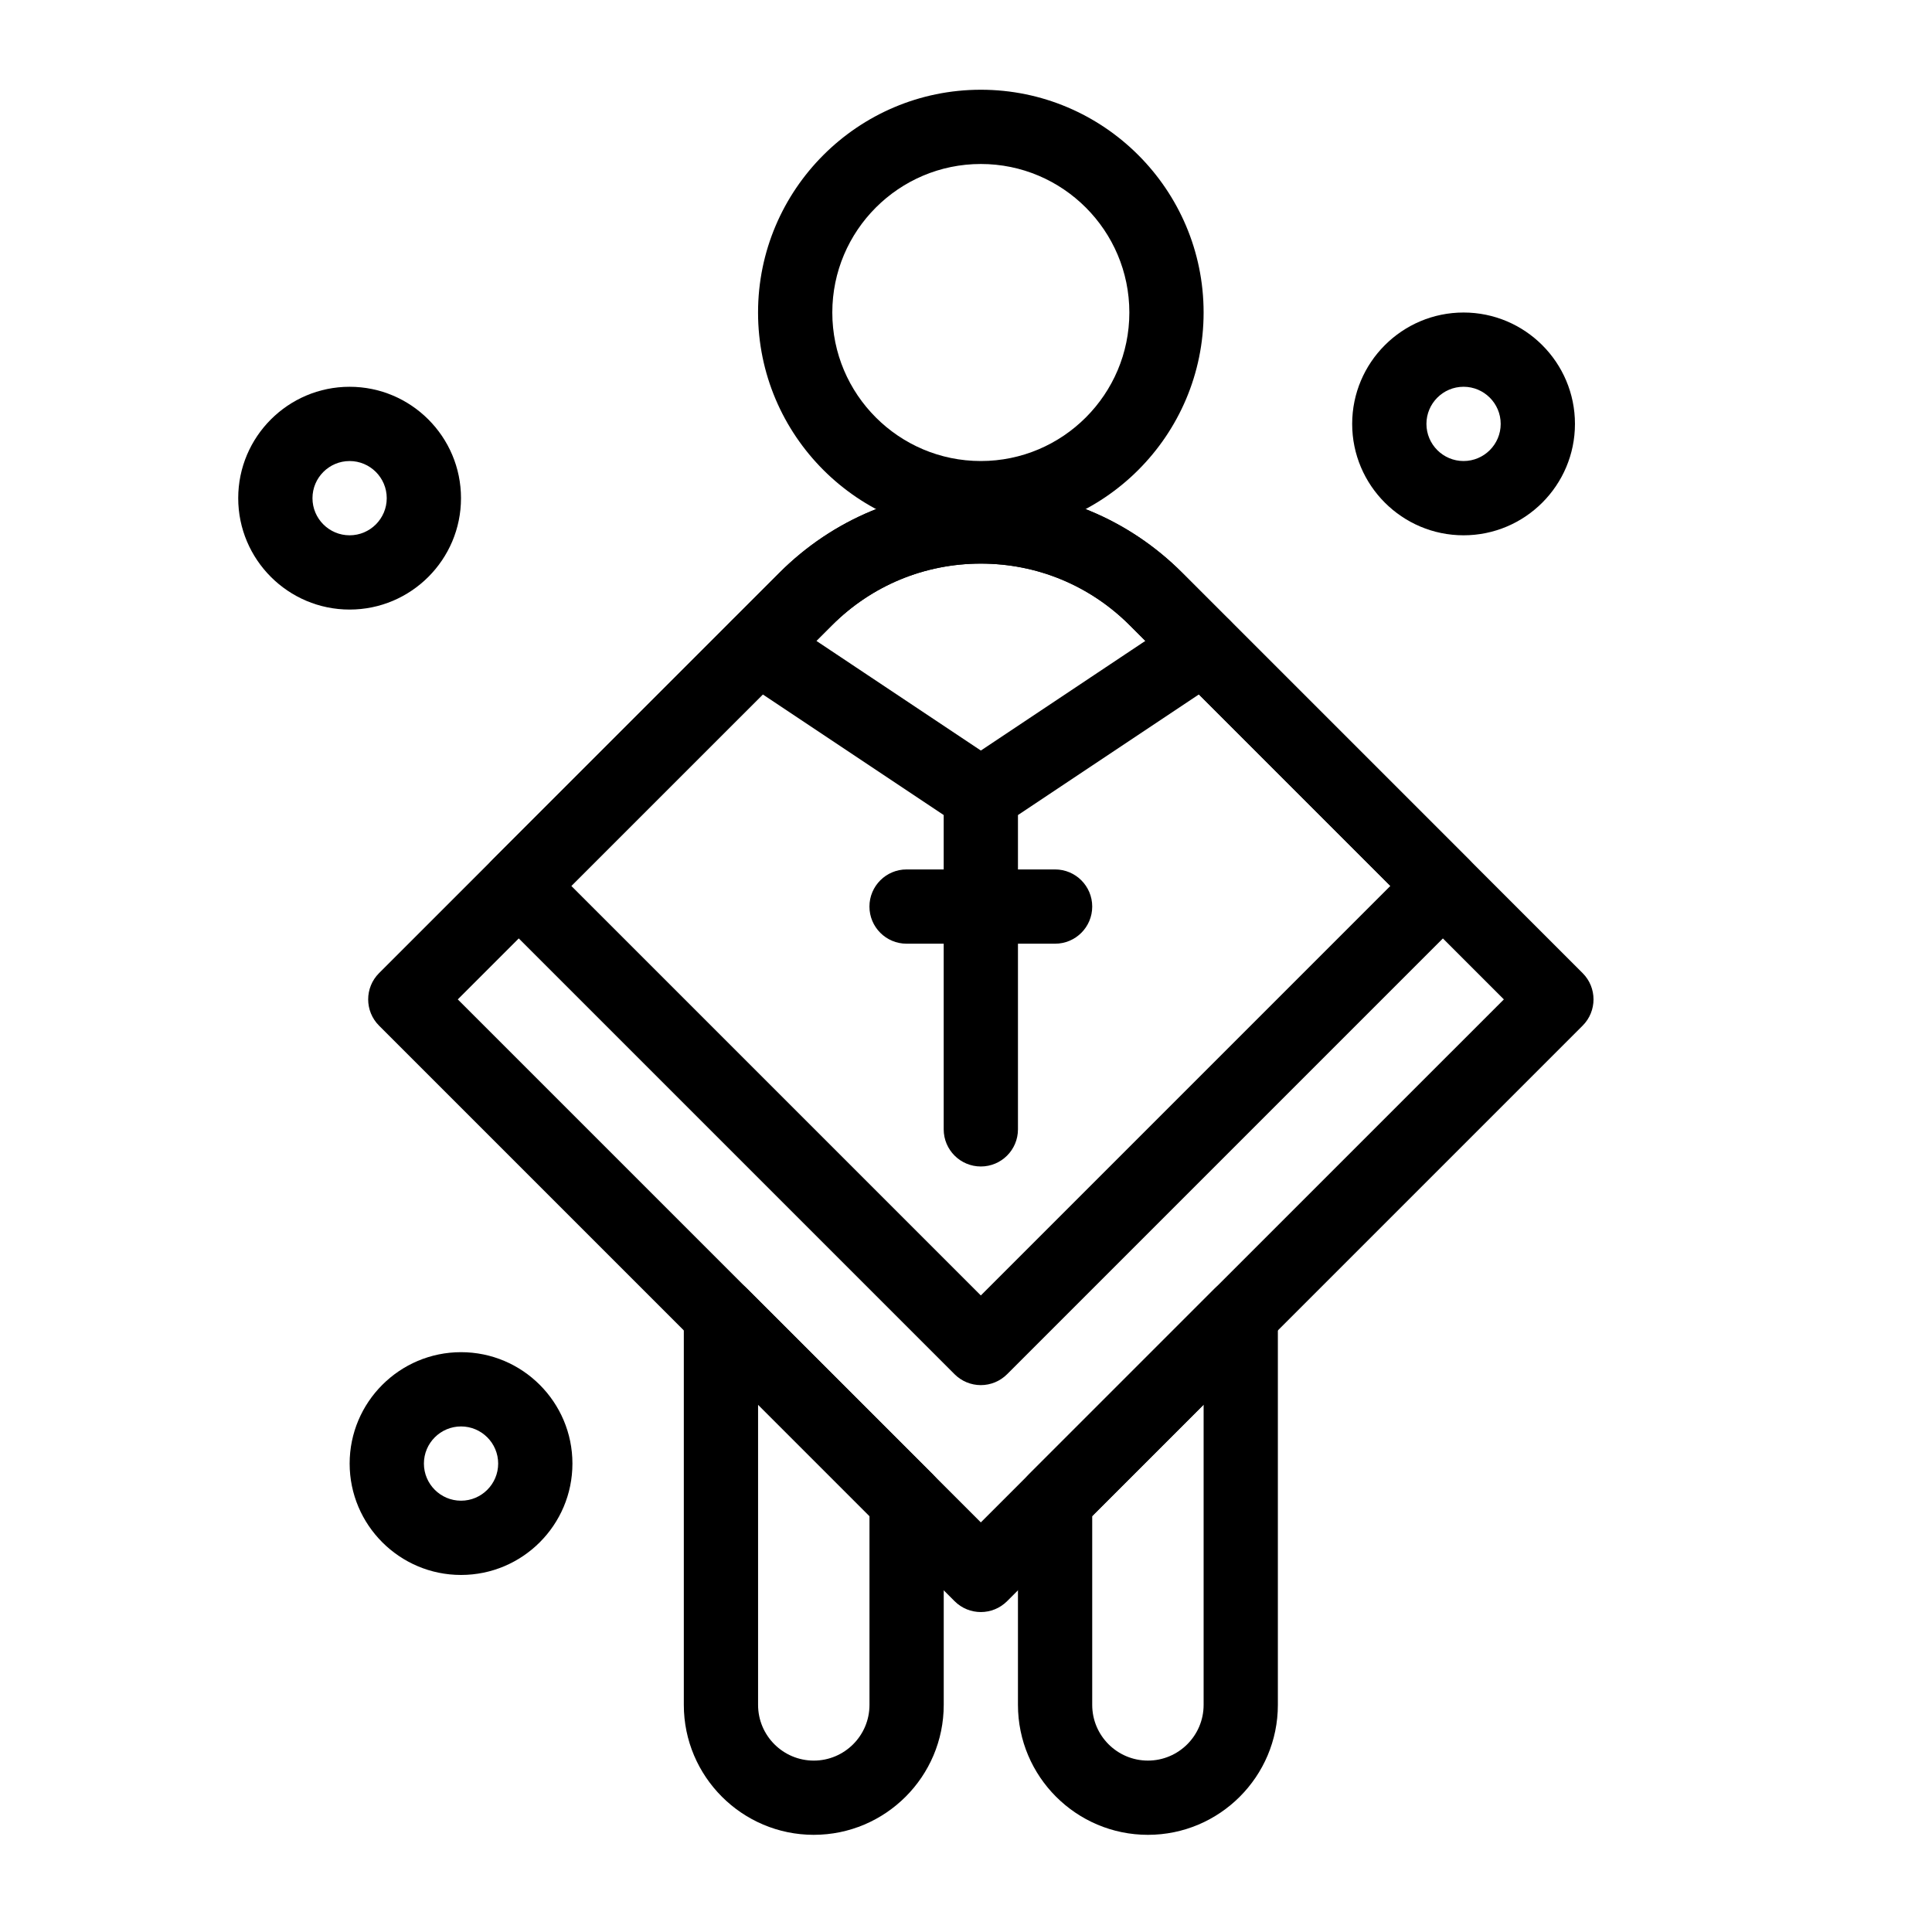
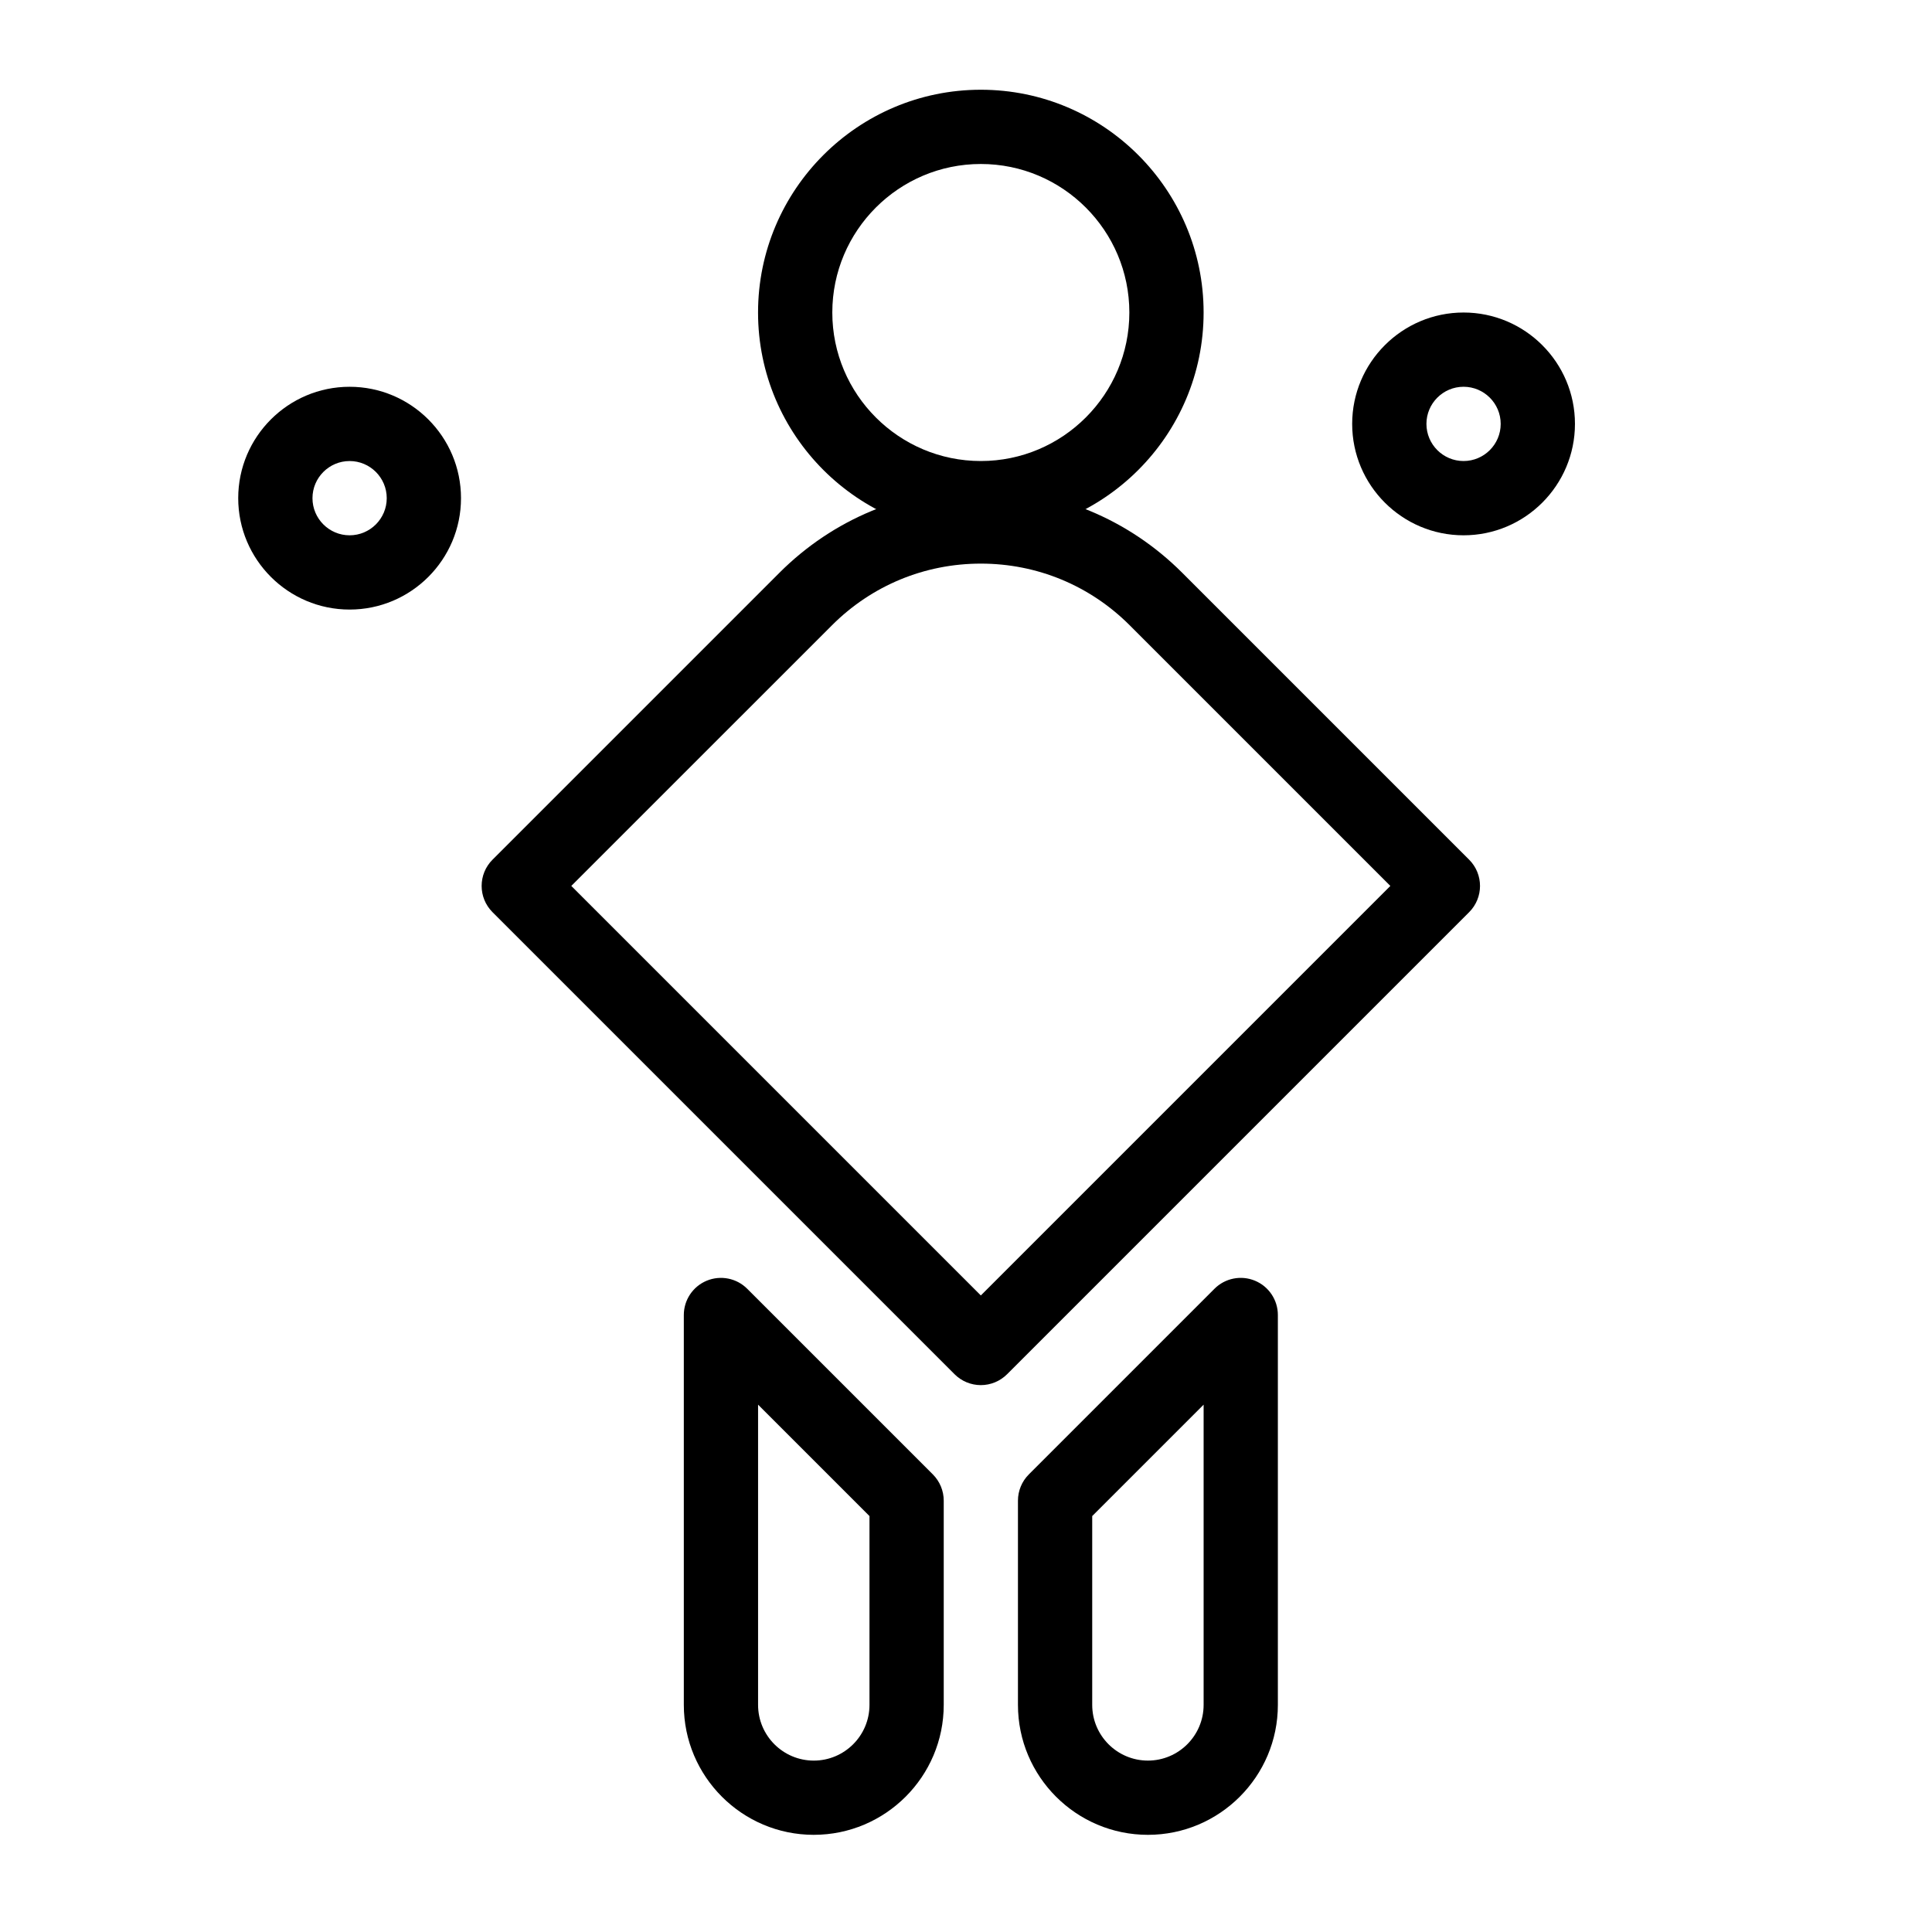
<svg xmlns="http://www.w3.org/2000/svg" fill="#000000" width="800px" height="800px" version="1.1" viewBox="144 144 512 512">
  <g>
    <path d="m403.93 285.86c-32.555 0-59.039-26.484-59.039-59.039 0-32.555 26.484-59.039 59.039-59.039 32.555 0 59.039 26.484 59.039 59.039 0.004 32.551-26.484 59.039-59.039 59.039zm0-98.402c-21.703 0-39.359 17.656-39.359 39.359s17.656 39.359 39.359 39.359 39.359-17.656 39.359-39.359-17.656-39.359-39.359-39.359z" />
    <path d="m403.93 511.07c-2.609 0-5.113-1.039-6.957-2.883l-122.45-122.45c-3.844-3.844-3.844-10.074 0-13.914l76.035-76.035c14.258-14.254 33.211-22.105 53.371-22.105s39.113 7.852 53.371 22.105l76.035 76.035c3.844 3.844 3.844 10.074 0 13.914l-122.45 122.45c-1.844 1.844-4.348 2.883-6.957 2.883zm-108.53-132.29 108.53 108.53 108.53-108.53-69.074-69.074c-10.539-10.539-24.551-16.344-39.453-16.344s-28.914 5.805-39.453 16.344z" />
    <path d="m448.21 630.25c-18.992 0-34.441-15.449-34.441-34.441v-54.121c0-2.609 1.039-5.113 2.883-6.957l49.199-49.199c2.812-2.812 7.047-3.656 10.723-2.133 3.676 1.523 6.074 5.109 6.074 9.09v103.32c0.004 18.992-15.449 34.441-34.438 34.441zm-14.762-84.48v50.043c0 8.141 6.621 14.762 14.762 14.762s14.762-6.621 14.762-14.762v-79.562z" />
    <path d="m359.66 630.25c-18.992 0-34.441-15.449-34.441-34.441v-103.32c0-3.981 2.398-7.566 6.074-9.09 3.676-1.52 7.91-0.68 10.723 2.133l49.199 49.199c1.844 1.848 2.883 4.348 2.883 6.957v54.121c0 18.988-15.449 34.438-34.438 34.438zm-14.762-114v79.566c0 8.141 6.621 14.762 14.762 14.762s14.762-6.621 14.762-14.762v-50.043z" />
-     <path d="m403.93 571.21c-2.519 0-5.039-0.961-6.957-2.883l-152.52-152.52c-3.844-3.844-3.844-10.074 0-13.918l106.11-106.11c14.258-14.258 33.211-22.105 53.371-22.105s39.113 7.852 53.371 22.105l106.11 106.11c3.844 3.844 3.844 10.074 0 13.918l-152.52 152.52c-1.93 1.922-4.445 2.883-6.965 2.883zm-138.61-162.36 138.61 138.6 138.61-138.6-99.148-99.152c-10.539-10.539-24.551-16.344-39.453-16.344s-28.914 5.805-39.453 16.344z" />
-     <path d="m403.93 364.57c-1.875 0-3.773-0.535-5.449-1.652l-59.039-39.359c-4.523-3.016-5.742-9.125-2.731-13.645 3.016-4.523 9.125-5.742 13.645-2.731l59.039 39.359c4.523 3.016 5.742 9.125 2.731 13.645-1.895 2.848-5.016 4.383-8.195 4.383z" />
-     <path d="m403.93 453.13c-5.434 0-9.84-4.406-9.84-9.84v-88.559c0-3.289 1.645-6.363 4.383-8.188l59.039-39.359c4.523-3.016 10.633-1.793 13.645 2.731 3.016 4.523 1.793 10.633-2.731 13.645l-54.656 36.438v83.293c0 5.434-4.406 9.84-9.84 9.84z" />
-     <path d="m423.61 394.09h-39.359c-5.434 0-9.84-4.406-9.84-9.84s4.406-9.84 9.84-9.84h39.359c5.434 0 9.84 4.406 9.84 9.84s-4.406 9.84-9.84 9.84z" />
-     <path d="m266.18 561.38c-16.277 0-29.52-13.242-29.52-29.52 0-16.277 13.242-29.52 29.52-29.52 16.277 0 29.52 13.242 29.52 29.52 0 16.277-13.242 29.52-29.52 29.52zm0-39.359c-5.426 0-9.84 4.414-9.84 9.84s4.414 9.84 9.84 9.84 9.84-4.414 9.84-9.84-4.414-9.84-9.84-9.84z" />
    <path d="m531.86 285.86c-16.277 0-29.52-13.242-29.52-29.52 0-16.277 13.242-29.52 29.52-29.52 16.277 0 29.52 13.242 29.52 29.52 0 16.277-13.242 29.52-29.52 29.52zm0-39.363c-5.426 0-9.84 4.414-9.84 9.84s4.414 9.84 9.84 9.84 9.84-4.414 9.84-9.84c0-5.422-4.414-9.84-9.84-9.84z" />
    <path d="m236.65 305.54c-16.277 0-29.52-13.242-29.52-29.52s13.242-29.52 29.52-29.52 29.52 13.242 29.52 29.52c0.004 16.277-13.242 29.52-29.52 29.52zm0-39.359c-5.426 0-9.84 4.414-9.84 9.84s4.414 9.84 9.84 9.84c5.426 0 9.84-4.414 9.84-9.84s-4.414-9.84-9.84-9.84z" />
  </g>
</svg>